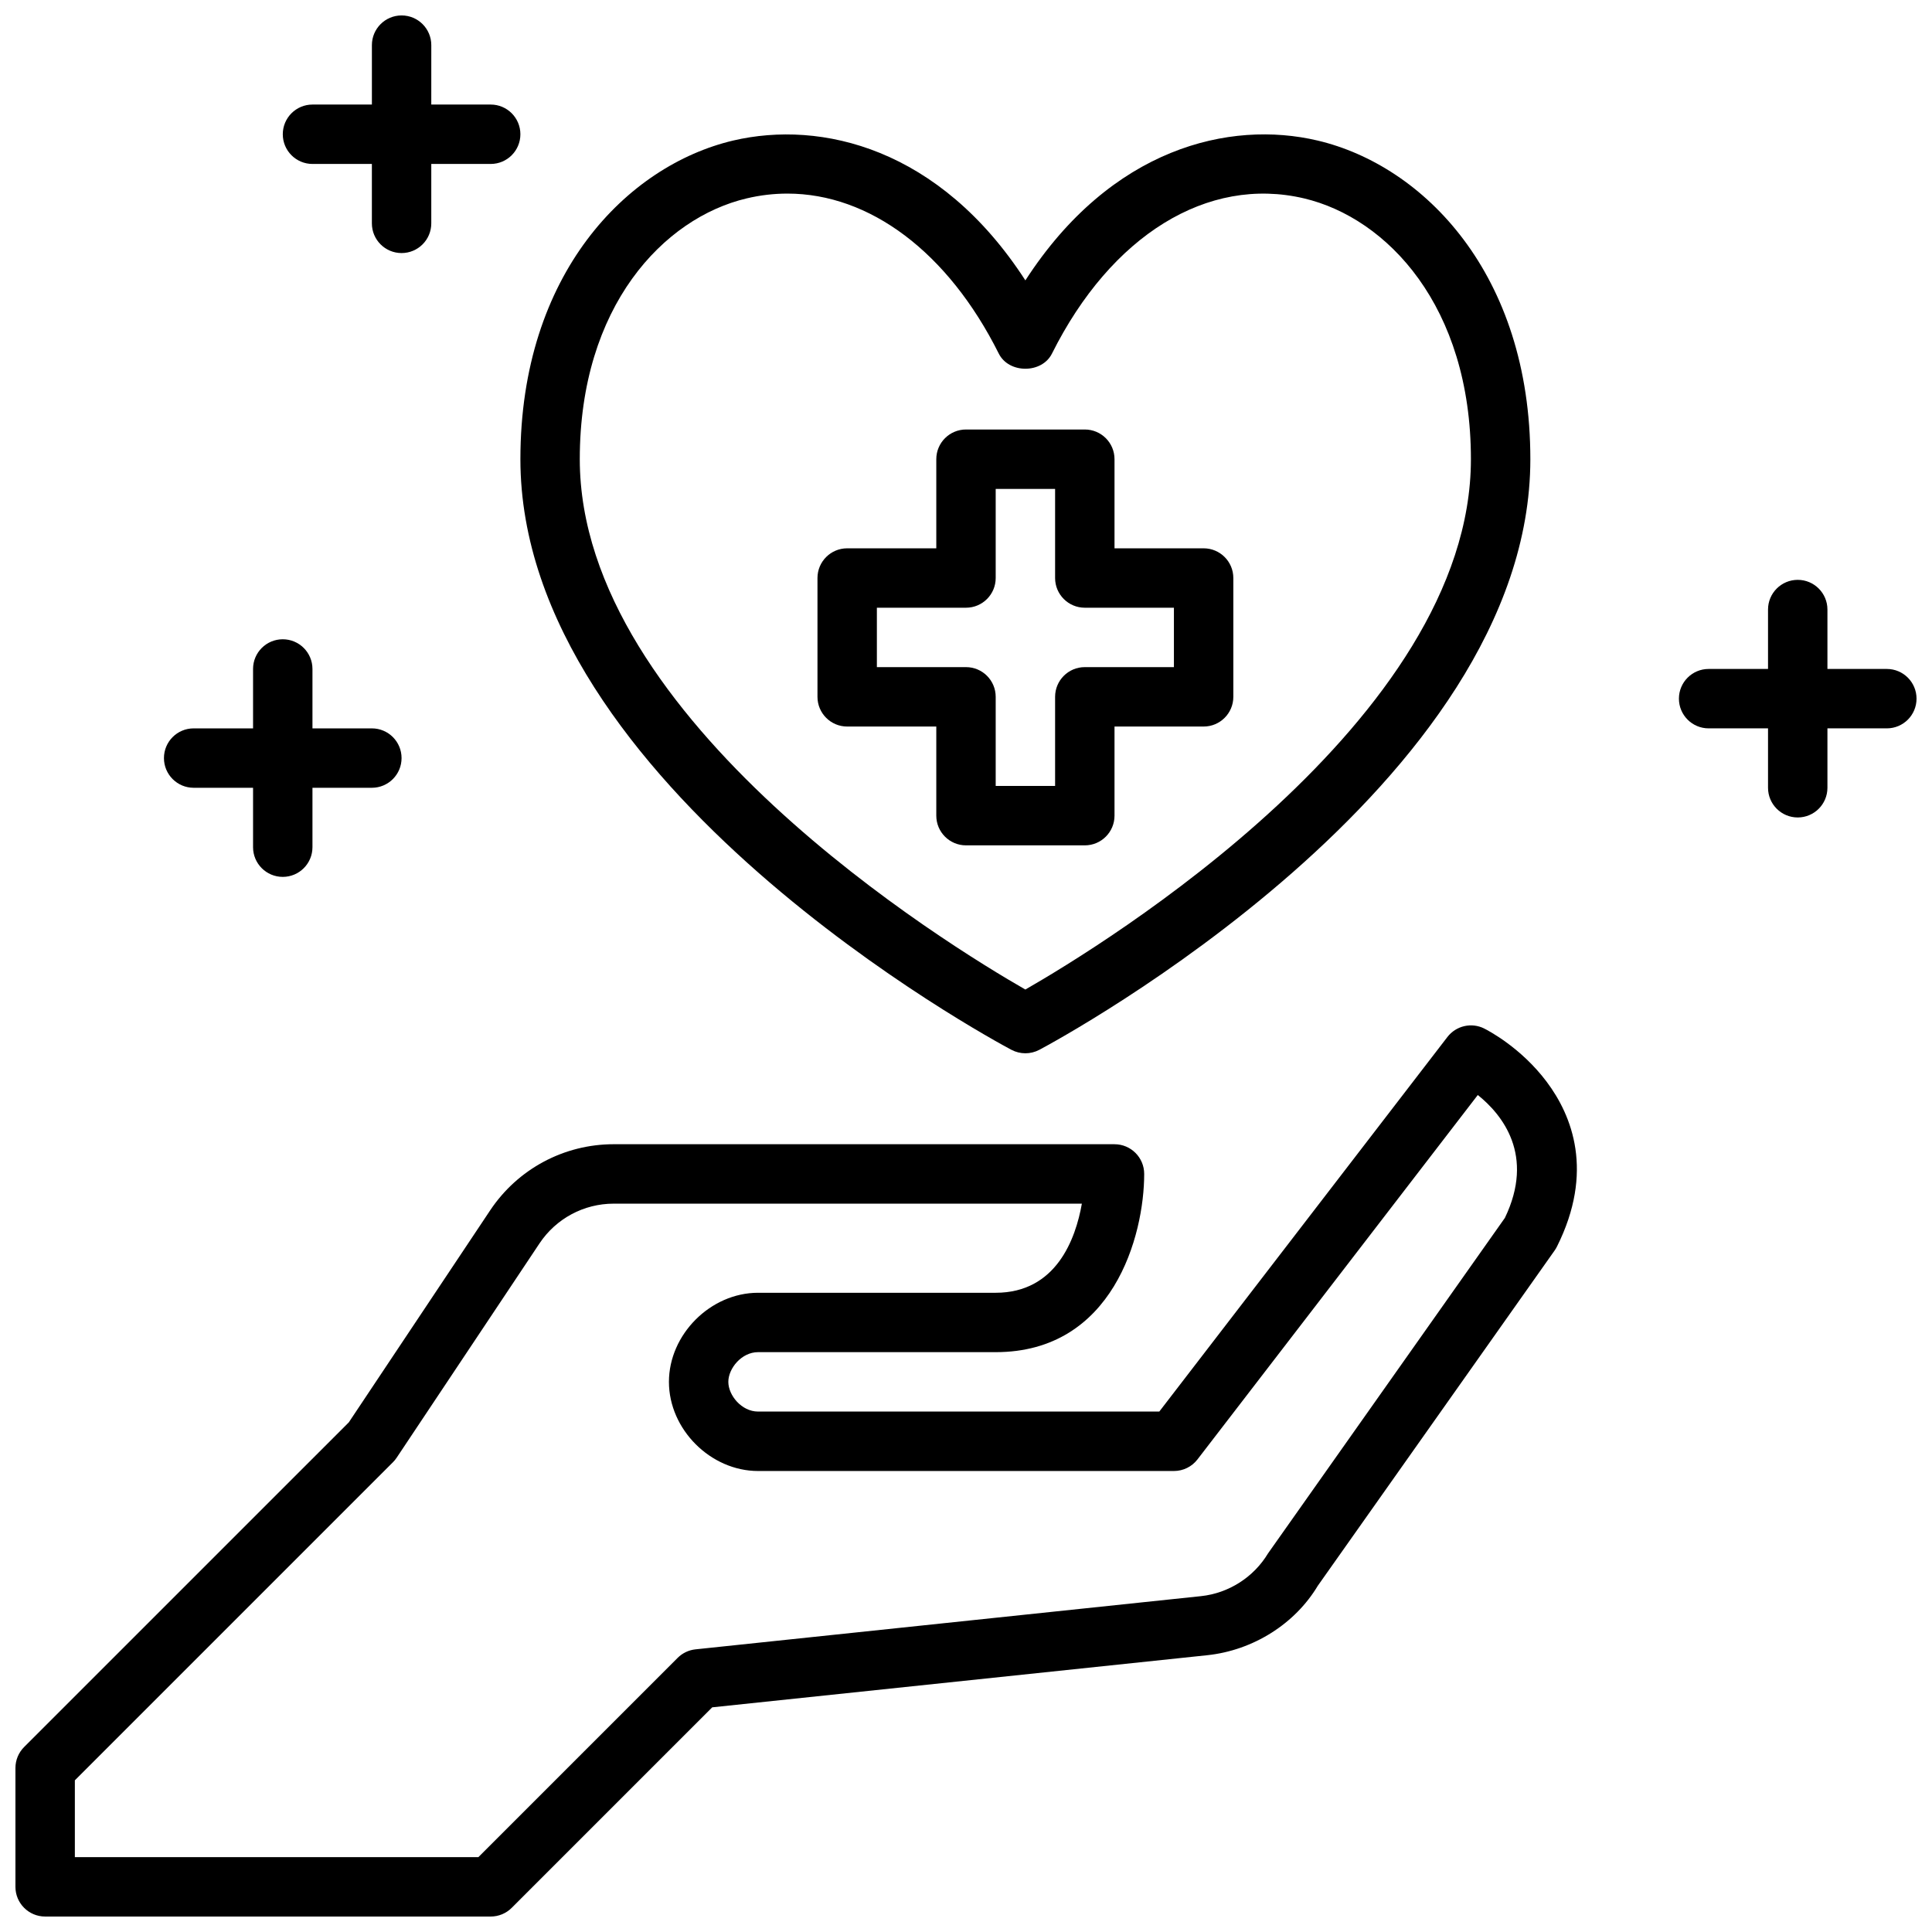
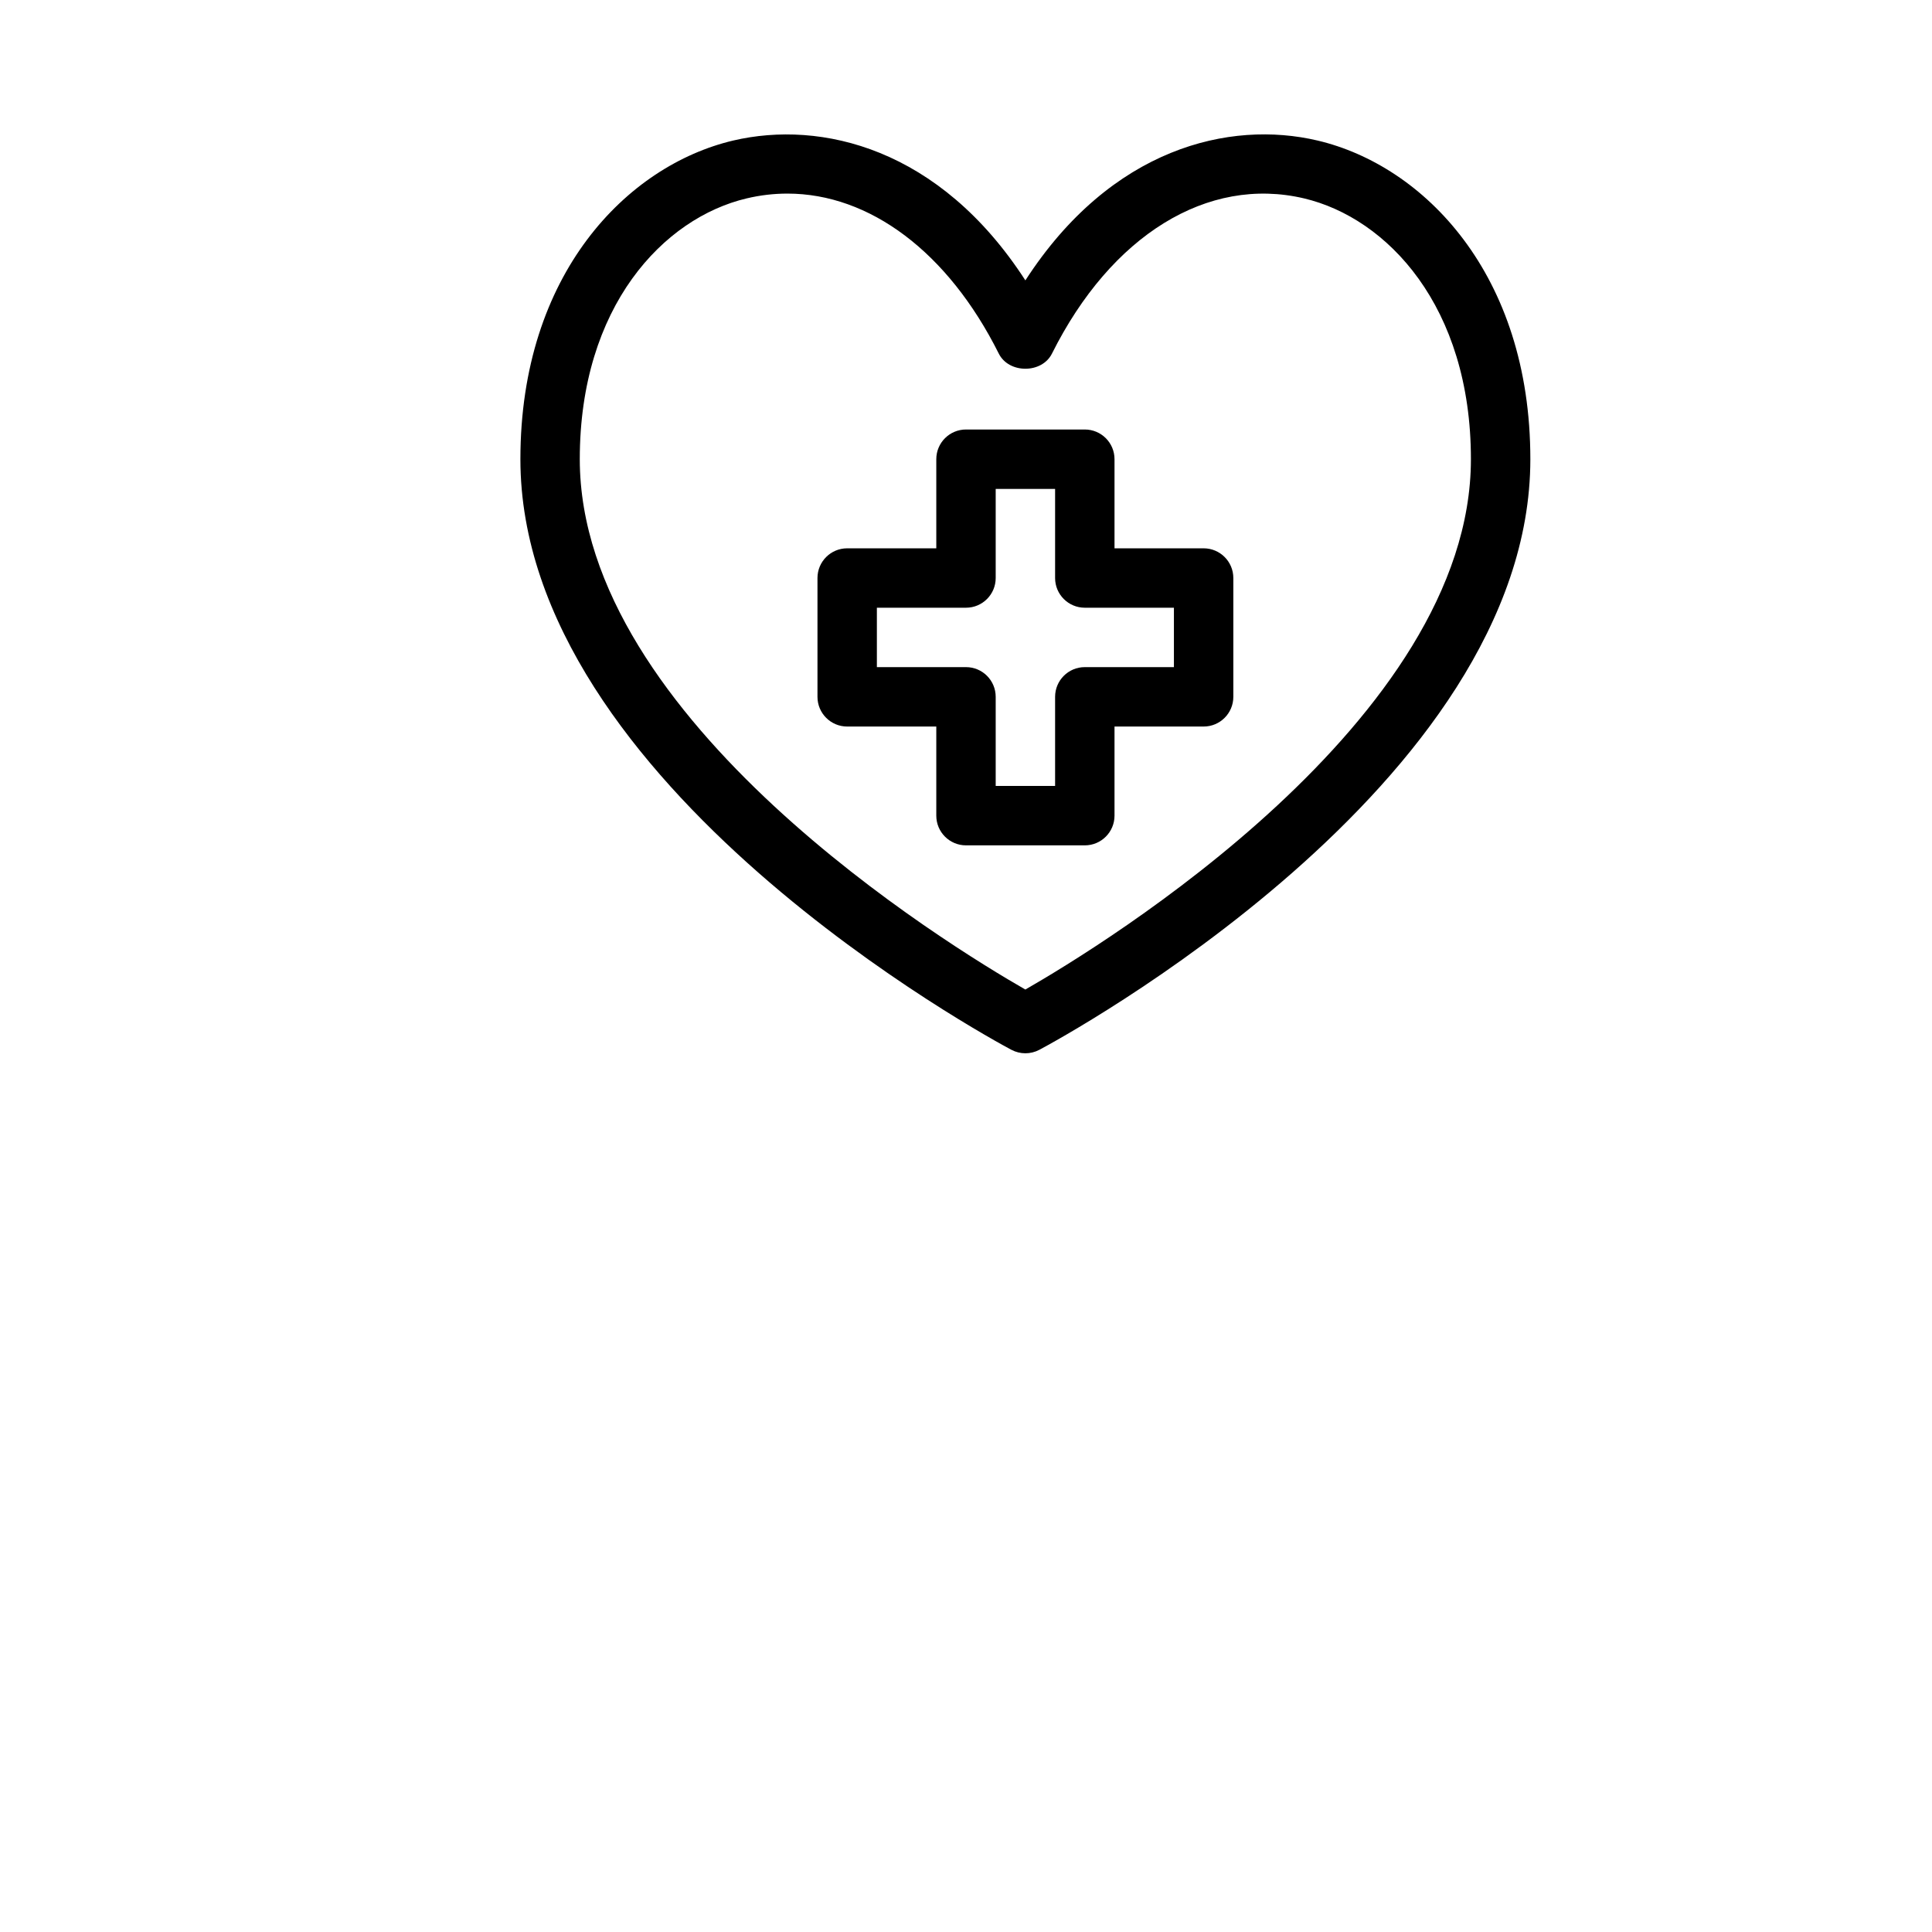
<svg xmlns="http://www.w3.org/2000/svg" width="800px" height="800px" version="1.1" viewBox="144 144 512 512">
  <defs>
    <clipPath id="c">
-       <path d="m148.09 415h413.91v236.9h-413.91z" />
-     </clipPath>
+       </clipPath>
    <clipPath id="b">
      <path d="m218 148.09h64v63.906h-64z" />
    </clipPath>
    <clipPath id="a">
-       <path d="m588 297h63.902v64h-63.902z" />
-     </clipPath>
+       </clipPath>
  </defs>
  <g clip-path="url(#c)">
-     <path d="m537.34 416.57c-3.387-1.691-7.461-0.738-9.762 2.242l-76.352 99.266h-106.34c-4.359 0-7.871-4.305-7.871-7.871 0-3.566 3.512-7.871 7.871-7.871h62.977c31.133 0 39.359-30.898 39.359-47.23 0-4.344-3.519-7.871-7.871-7.871l-132.71-0.004c-13.188 0-25.426 6.559-32.746 17.531l-37.457 56.176-86.043 86.039c-1.48 1.48-2.305 3.481-2.305 5.566v31.488c0 4.344 3.519 7.871 7.871 7.871h118.08c2.094 0 4.094-0.828 5.566-2.305l53.137-53.137 131.17-13.809c12.234-1.289 23.301-8.352 29.309-18.398l62.773-88.867c0.227-0.332 0.441-0.668 0.613-1.023 9.934-19.859 4.008-34.707-2.715-43.668-6.816-9.094-15.578-13.633-16.555-14.121zm5.434 50.238-62.73 88.852c-3.793 6.32-10.438 10.562-17.773 11.336l-133.95 14.098c-1.793 0.188-3.465 0.984-4.746 2.266l-52.797 52.797-106.94 0.004v-20.355l84.285-84.285c0.371-0.363 0.699-0.77 0.984-1.195l37.879-56.828c4.394-6.582 11.738-10.516 19.648-10.516h124.07c-1.645 9.344-6.785 23.617-22.836 23.617h-62.977c-12.578 0-23.617 11.035-23.617 23.617 0 12.578 11.035 23.617 23.617 23.617h110.21c2.449 0 4.754-1.133 6.242-3.07l74.289-96.574c6.453 5.18 15.215 15.934 7.148 32.637z" />
-   </g>
+     </g>
  <path d="m412.04 422.21c1.156 0.613 2.434 0.922 3.699 0.922 1.266 0 2.535-0.309 3.699-0.922 5.312-2.824 130.12-70.18 130.12-156.52 0-49.137-28.316-77.816-56.371-84.441-23.316-5.504-54.734 1.93-77.453 37.055-22.719-35.125-54.121-42.523-77.453-37.055-28.055 6.629-56.371 35.297-56.371 84.441 0 86.34 124.81 153.7 130.12 156.52zm-70.141-225.64c3.598-0.852 7.188-1.266 10.762-1.266 21.758 0 42.547 15.438 56.031 42.414 2.676 5.336 11.406 5.336 14.082 0 15.688-31.395 41.258-47.16 66.793-41.148 22.027 5.195 44.242 28.582 44.242 69.117 0 69.211-97.684 128.86-118.08 140.55-20.395-11.691-118.08-71.336-118.08-140.55 0-40.523 22.215-63.922 44.242-69.117z" />
  <path d="m368.51 336.54h23.617v23.617c0 4.344 3.519 7.871 7.871 7.871h31.488c4.352 0 7.871-3.527 7.871-7.871v-23.617h23.617c4.352 0 7.871-3.527 7.871-7.871v-31.488c0-4.344-3.519-7.871-7.871-7.871h-23.617v-23.617c0-4.344-3.519-7.871-7.871-7.871h-31.488c-4.352 0-7.871 3.527-7.871 7.871v23.617h-23.617c-4.352 0-7.871 3.527-7.871 7.871v31.488c0 4.344 3.519 7.871 7.871 7.871zm7.871-31.488h23.617c4.352 0 7.871-3.527 7.871-7.871v-23.617h15.742v23.617c0 4.344 3.519 7.871 7.871 7.871h23.617v15.742h-23.617c-4.352 0-7.871 3.527-7.871 7.871v23.617h-15.742v-23.617c0-4.344-3.519-7.871-7.871-7.871h-23.617z" />
  <g clip-path="url(#b)">
-     <path d="m226.81 187.45h15.742v15.742c0 4.344 3.519 7.871 7.871 7.871 4.352 0 7.871-3.527 7.871-7.871v-15.742h15.742c4.352 0 7.871-3.527 7.871-7.871s-3.519-7.871-7.871-7.871h-15.742l0.004-15.746c0-4.344-3.519-7.871-7.871-7.871-4.352 0-7.871 3.527-7.871 7.871v15.746h-15.742c-4.352 0-7.871 3.527-7.871 7.871s3.519 7.871 7.871 7.871z" />
-   </g>
+     </g>
  <g clip-path="url(#a)">
    <path d="m644.03 321.28h-15.742v-15.742c0-4.344-3.519-7.871-7.871-7.871-4.352 0-7.871 3.527-7.871 7.871v15.742h-15.742c-4.352 0-7.871 3.527-7.871 7.871s3.519 7.871 7.871 7.871h15.742v15.742c0 4.344 3.519 7.871 7.871 7.871 4.352 0 7.871-3.527 7.871-7.871v-15.742h15.742c4.352 0 7.871-3.527 7.871-7.871s-3.519-7.871-7.871-7.871z" />
  </g>
-   <path d="m195.32 352.77h15.742v15.742c0 4.344 3.519 7.871 7.871 7.871s7.871-3.527 7.871-7.871v-15.742h15.742c4.352 0 7.871-3.527 7.871-7.871s-3.519-7.871-7.871-7.871h-15.742v-15.742c0-4.344-3.519-7.871-7.871-7.871s-7.871 3.527-7.871 7.871v15.742h-15.742c-4.352 0-7.871 3.527-7.871 7.871s3.519 7.871 7.871 7.871z" />
</svg>